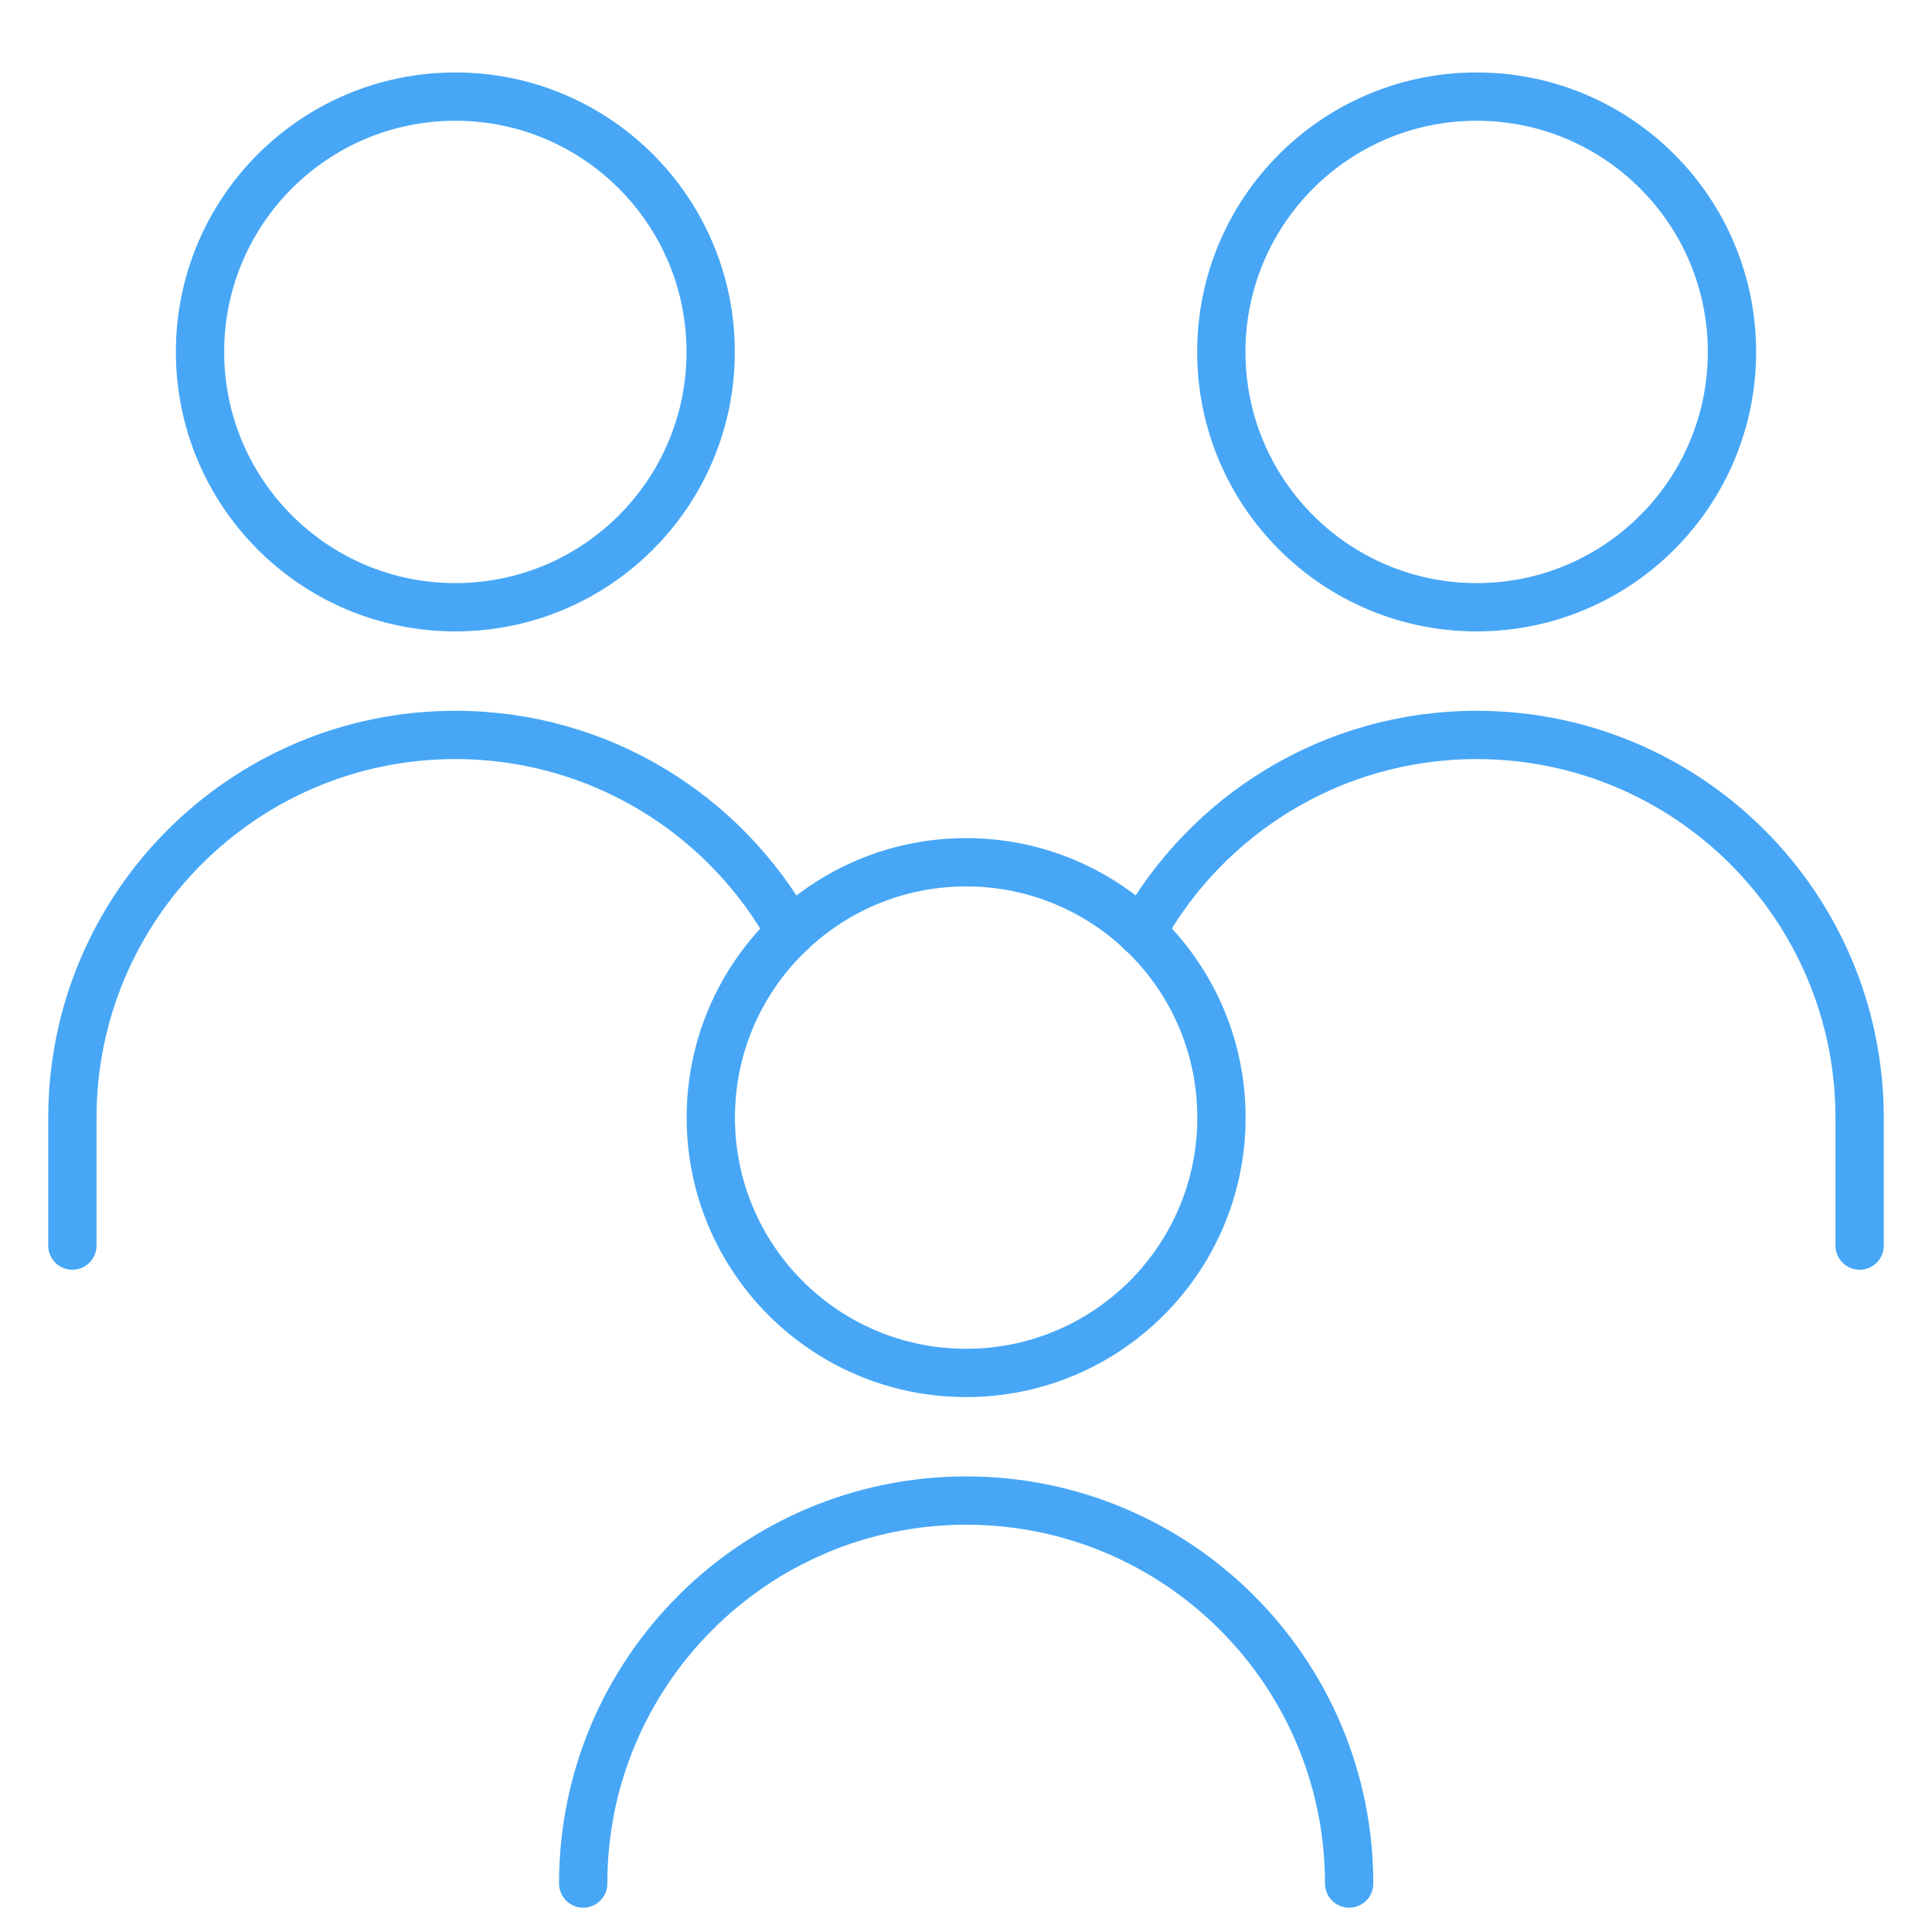
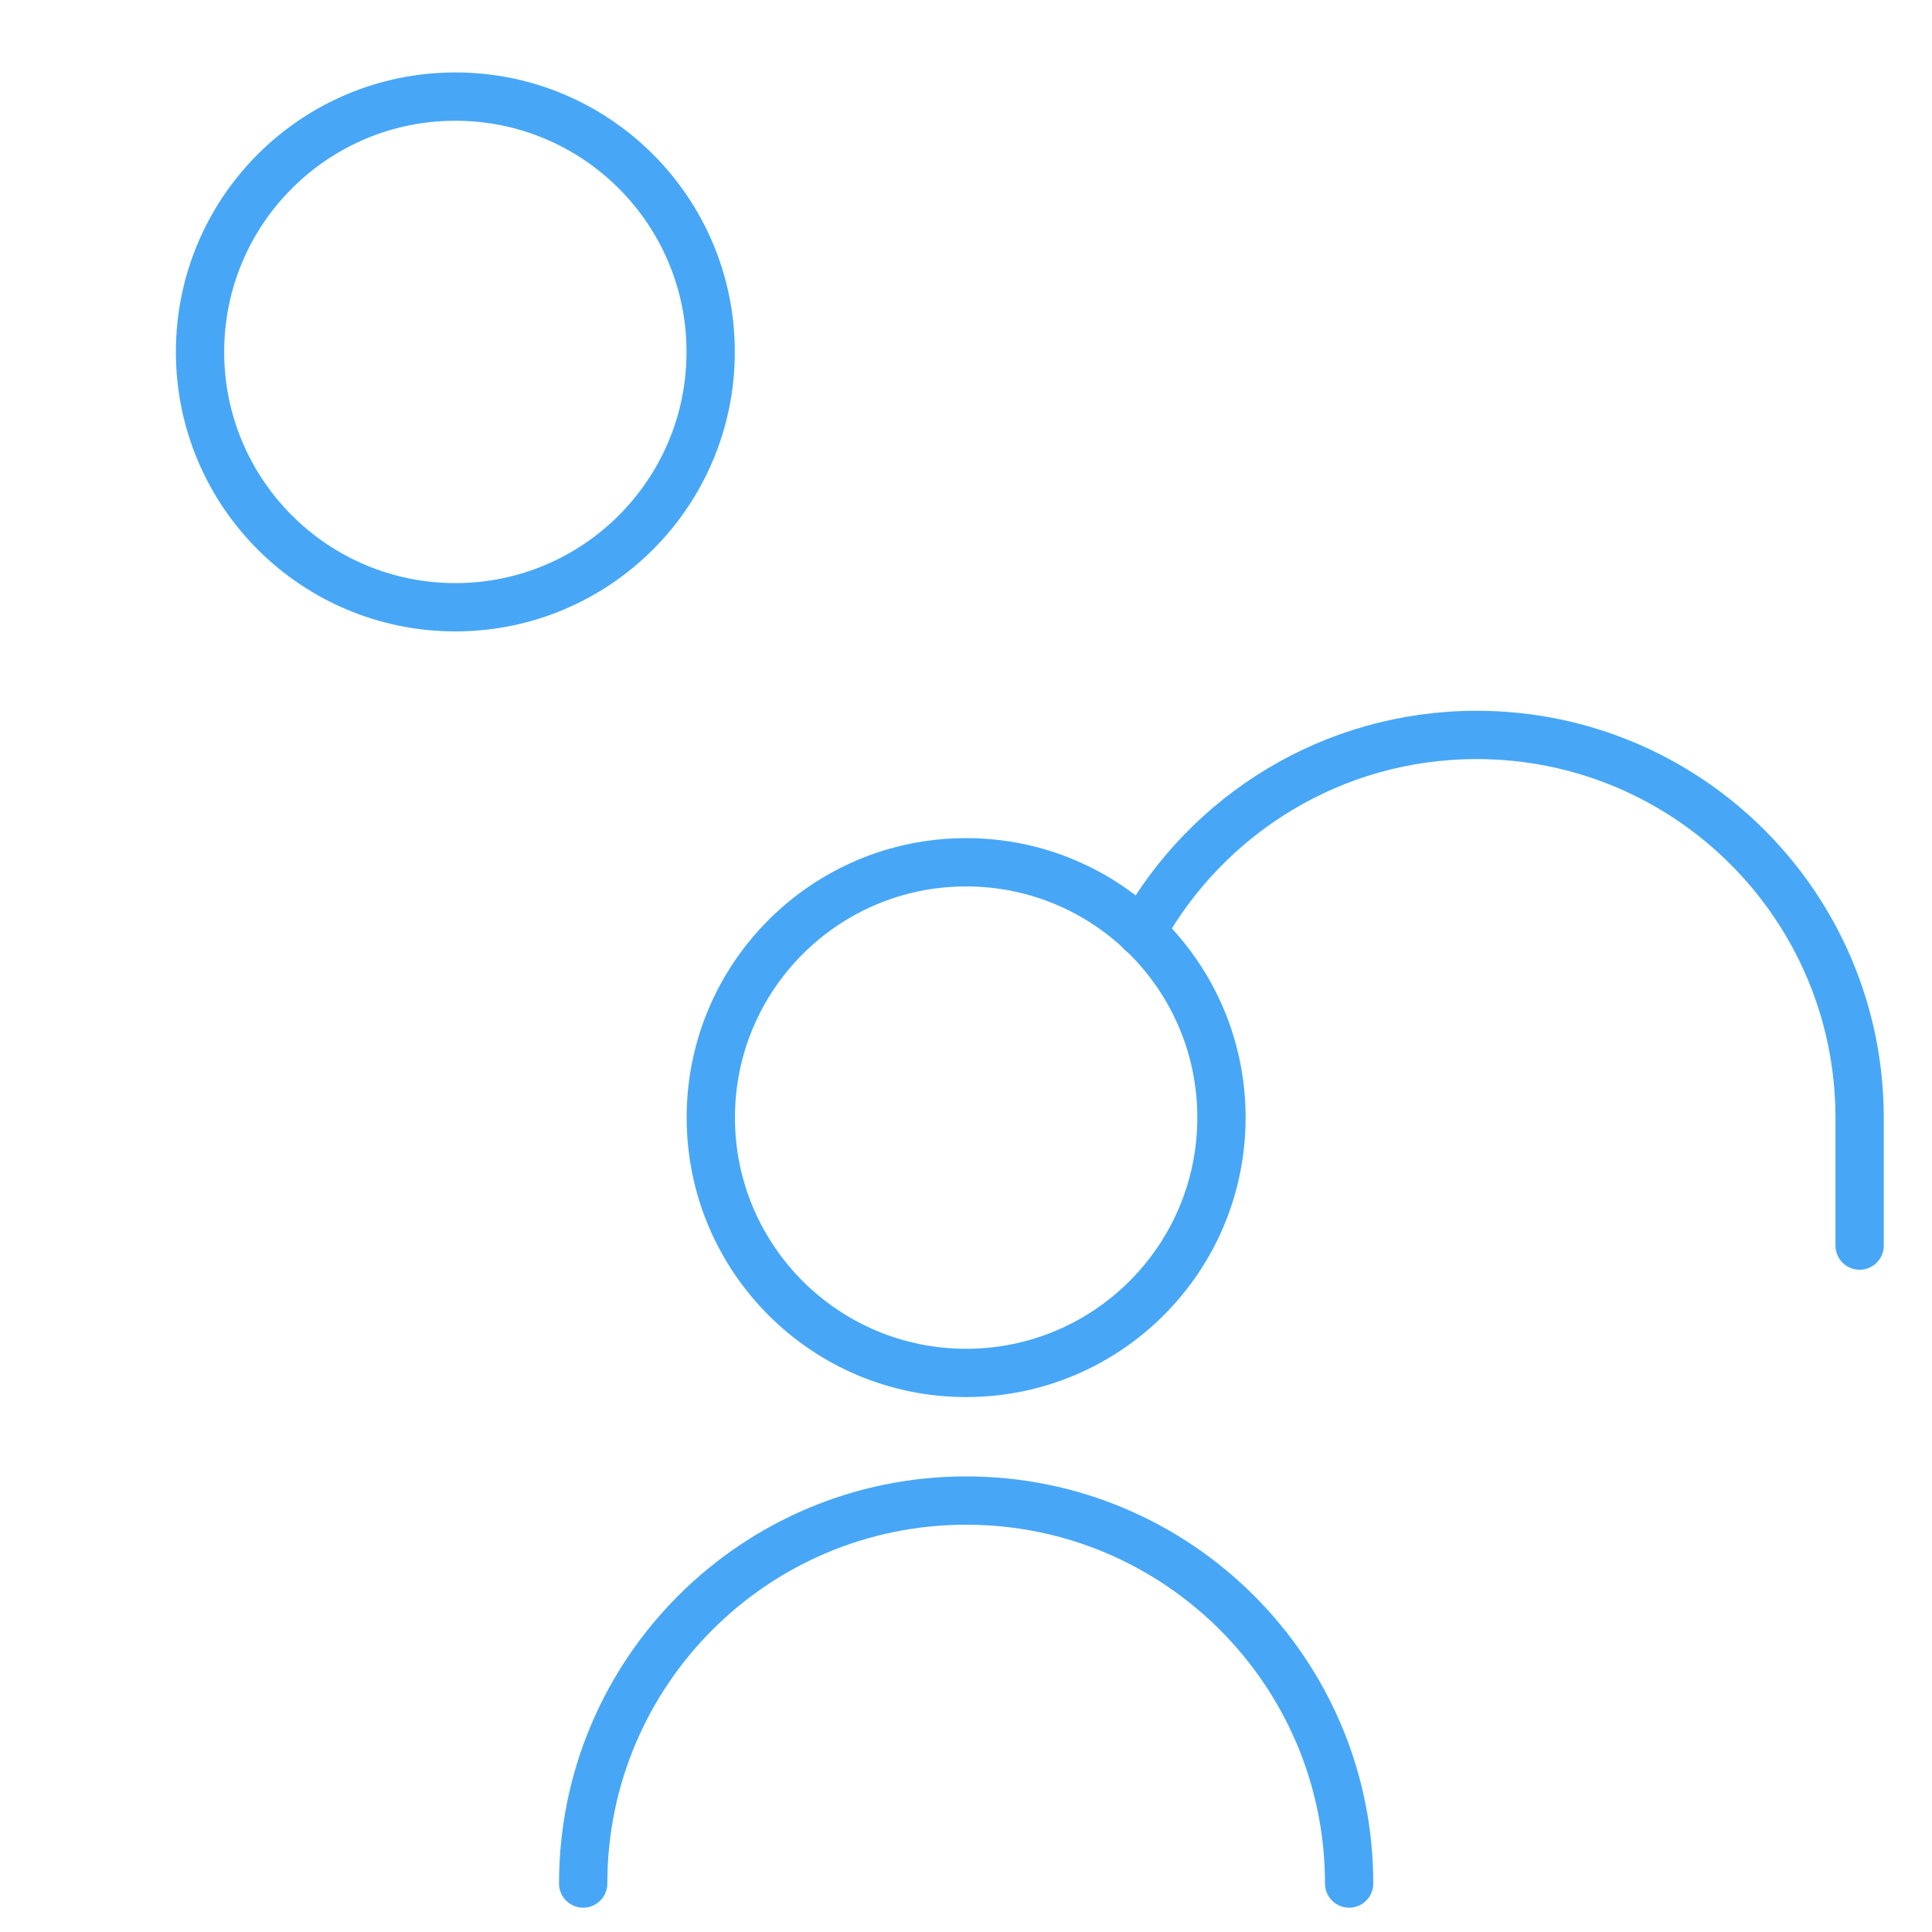
<svg xmlns="http://www.w3.org/2000/svg" width="80" height="80" viewBox="0 0 80 80" fill="none">
-   <path d="M61.145 25.145C66.984 25.145 71.717 20.411 71.717 14.572C71.717 8.733 66.984 4 61.145 4C55.306 4 50.572 8.733 50.572 14.572C50.572 20.411 55.306 25.145 61.145 25.145Z" stroke="#47A7F6" stroke-width="2" stroke-linecap="round" stroke-linejoin="round" />
  <path d="M77.003 51.577V46.291C77.003 37.532 69.903 30.432 61.144 30.432C55.172 30.432 49.97 33.733 47.266 38.611" stroke="#47A7F6" stroke-width="2" stroke-linecap="round" stroke-linejoin="round" />
  <path d="M18.855 25.145C24.694 25.145 29.427 20.411 29.427 14.572C29.427 8.733 24.694 4 18.855 4C13.016 4 8.283 8.733 8.283 14.572C8.283 20.411 13.016 25.145 18.855 25.145Z" stroke="#47A7F6" stroke-width="2" stroke-linecap="round" stroke-linejoin="round" />
-   <path d="M2.997 51.577V46.291C2.997 37.532 10.097 30.432 18.855 30.432C24.828 30.432 30.029 33.733 32.734 38.611" stroke="#47A7F6" stroke-width="2" stroke-linecap="round" stroke-linejoin="round" />
  <path d="M40.005 56.85C45.844 56.85 50.578 52.116 50.578 46.277C50.578 40.438 45.844 35.705 40.005 35.705C34.166 35.705 29.433 40.438 29.433 46.277C29.433 52.116 34.166 56.85 40.005 56.85Z" stroke="#47A7F6" stroke-width="2" stroke-linecap="round" stroke-linejoin="round" />
  <path d="M55.865 77.993C55.865 69.235 48.765 62.135 40.007 62.135C31.248 62.135 24.148 69.235 24.148 77.993" stroke="#47A7F6" stroke-width="2" stroke-linecap="round" stroke-linejoin="round" />
</svg>